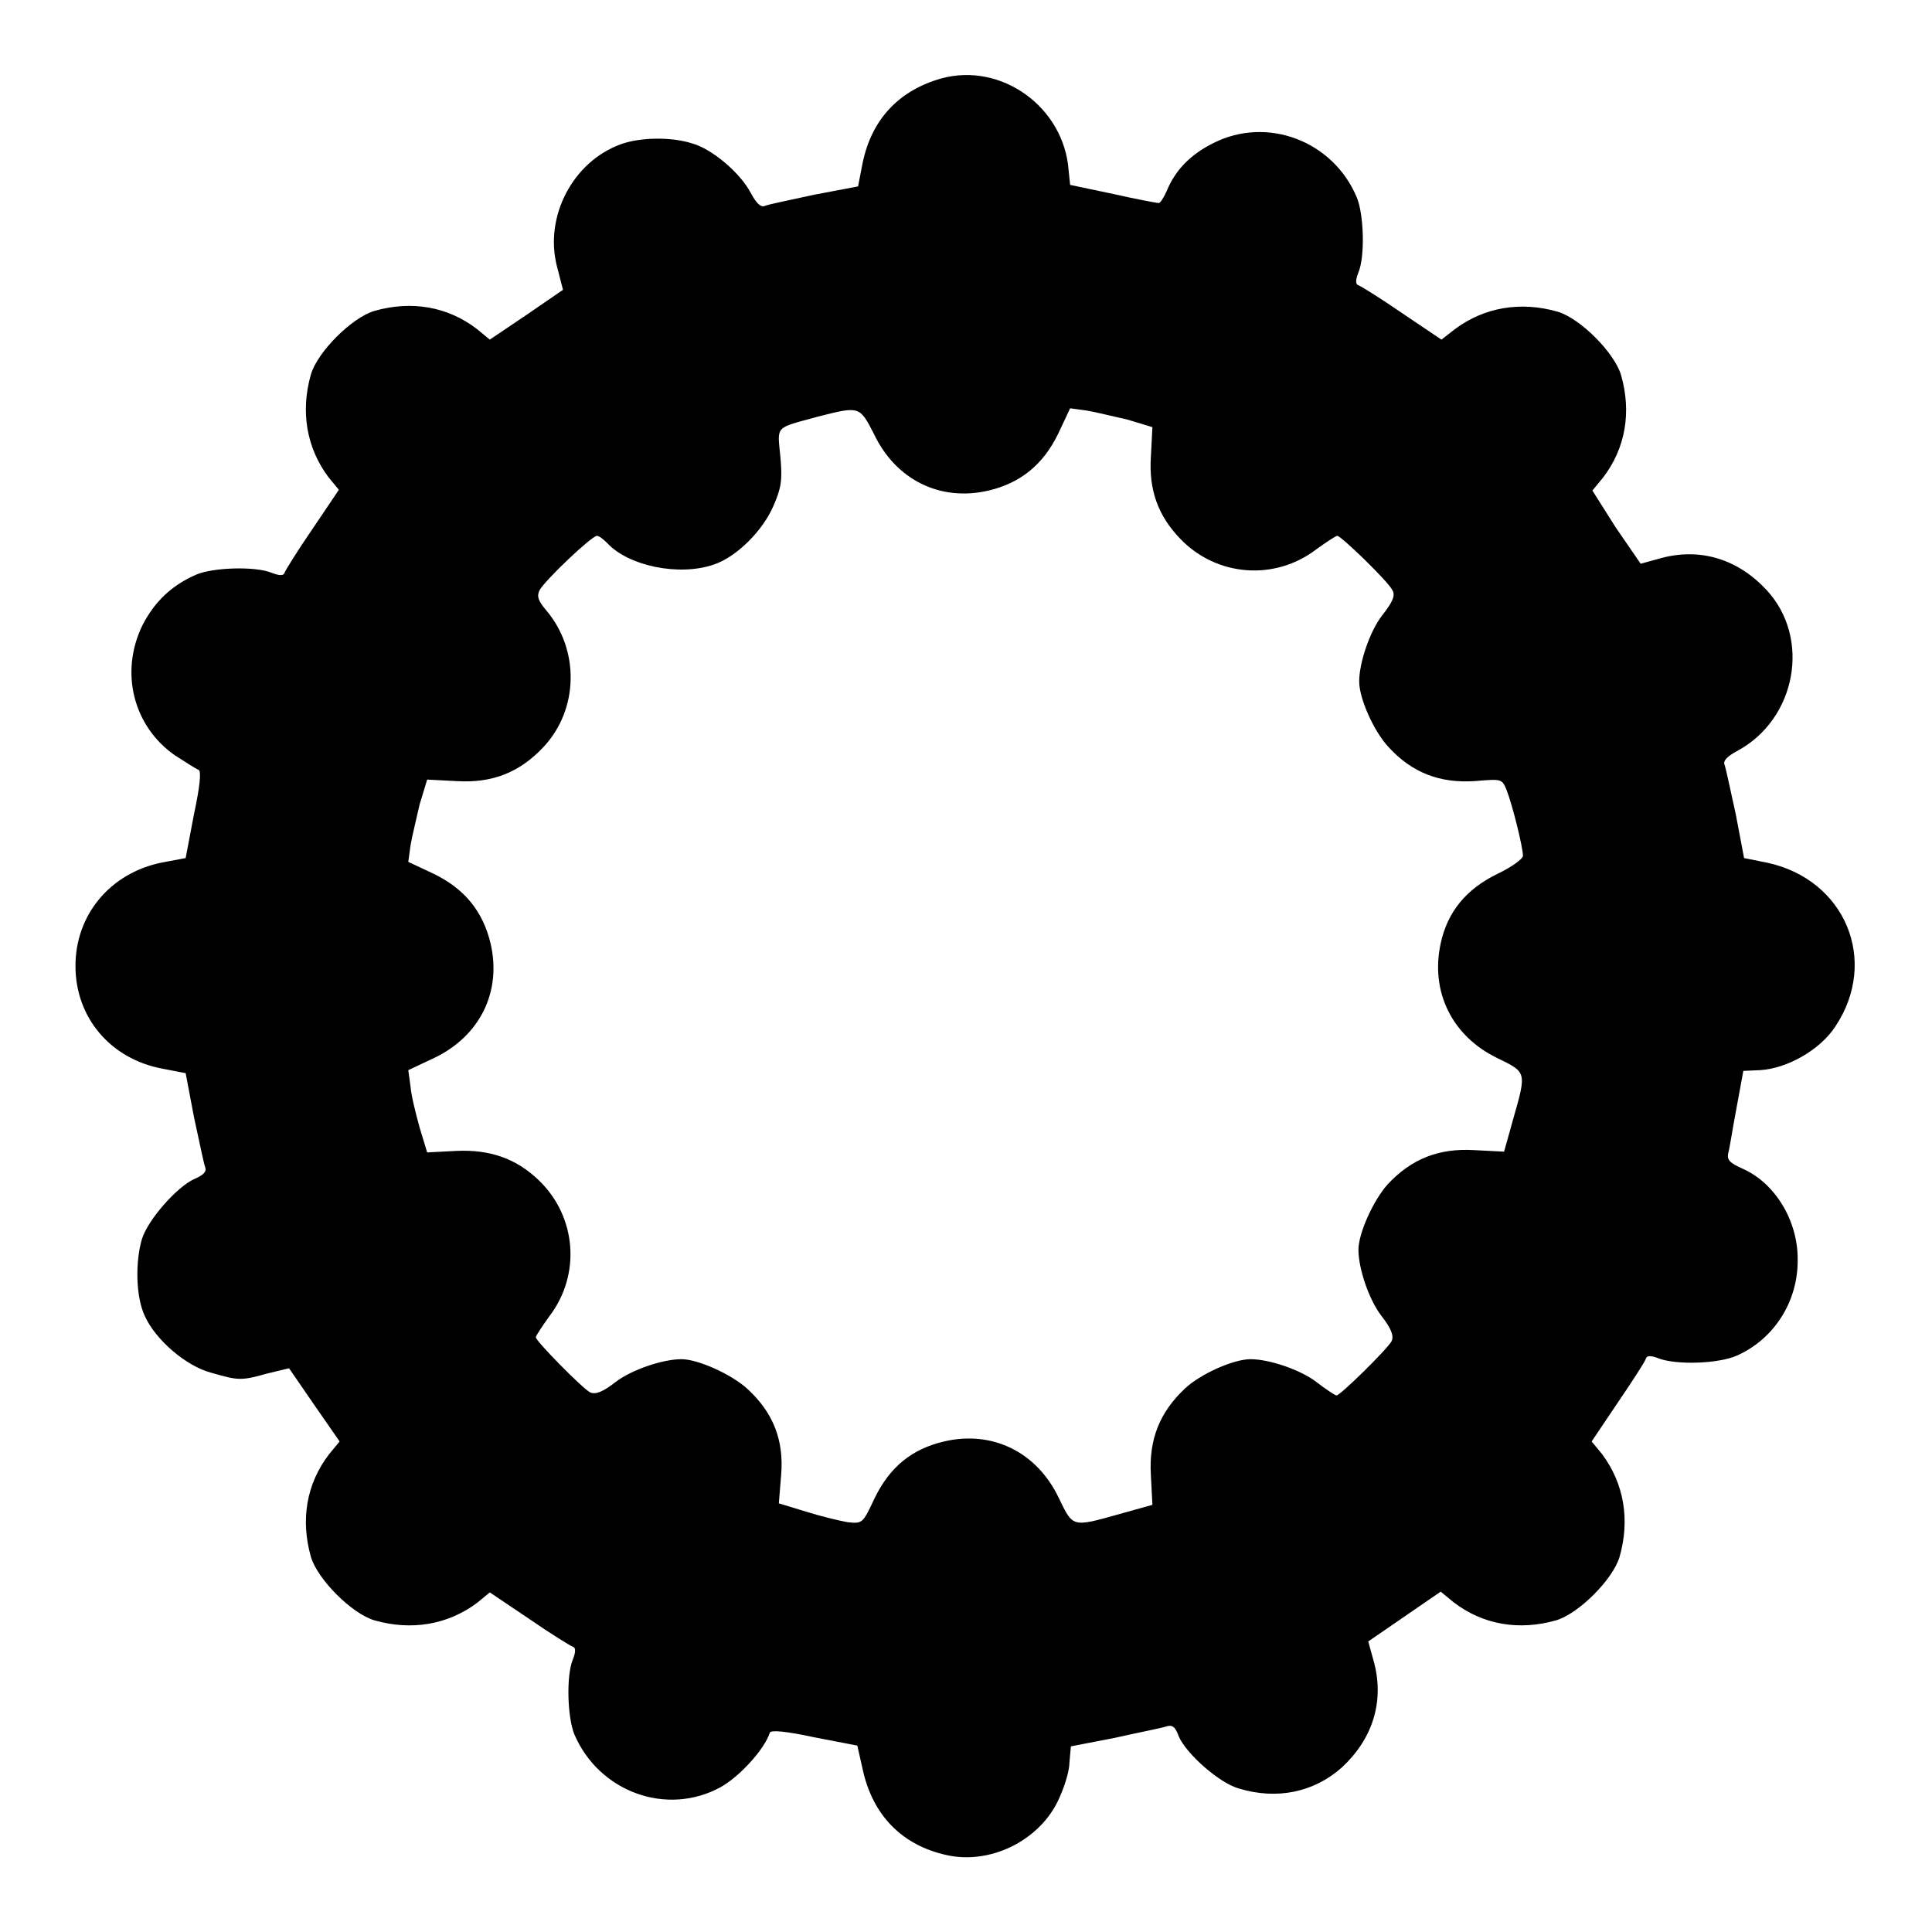
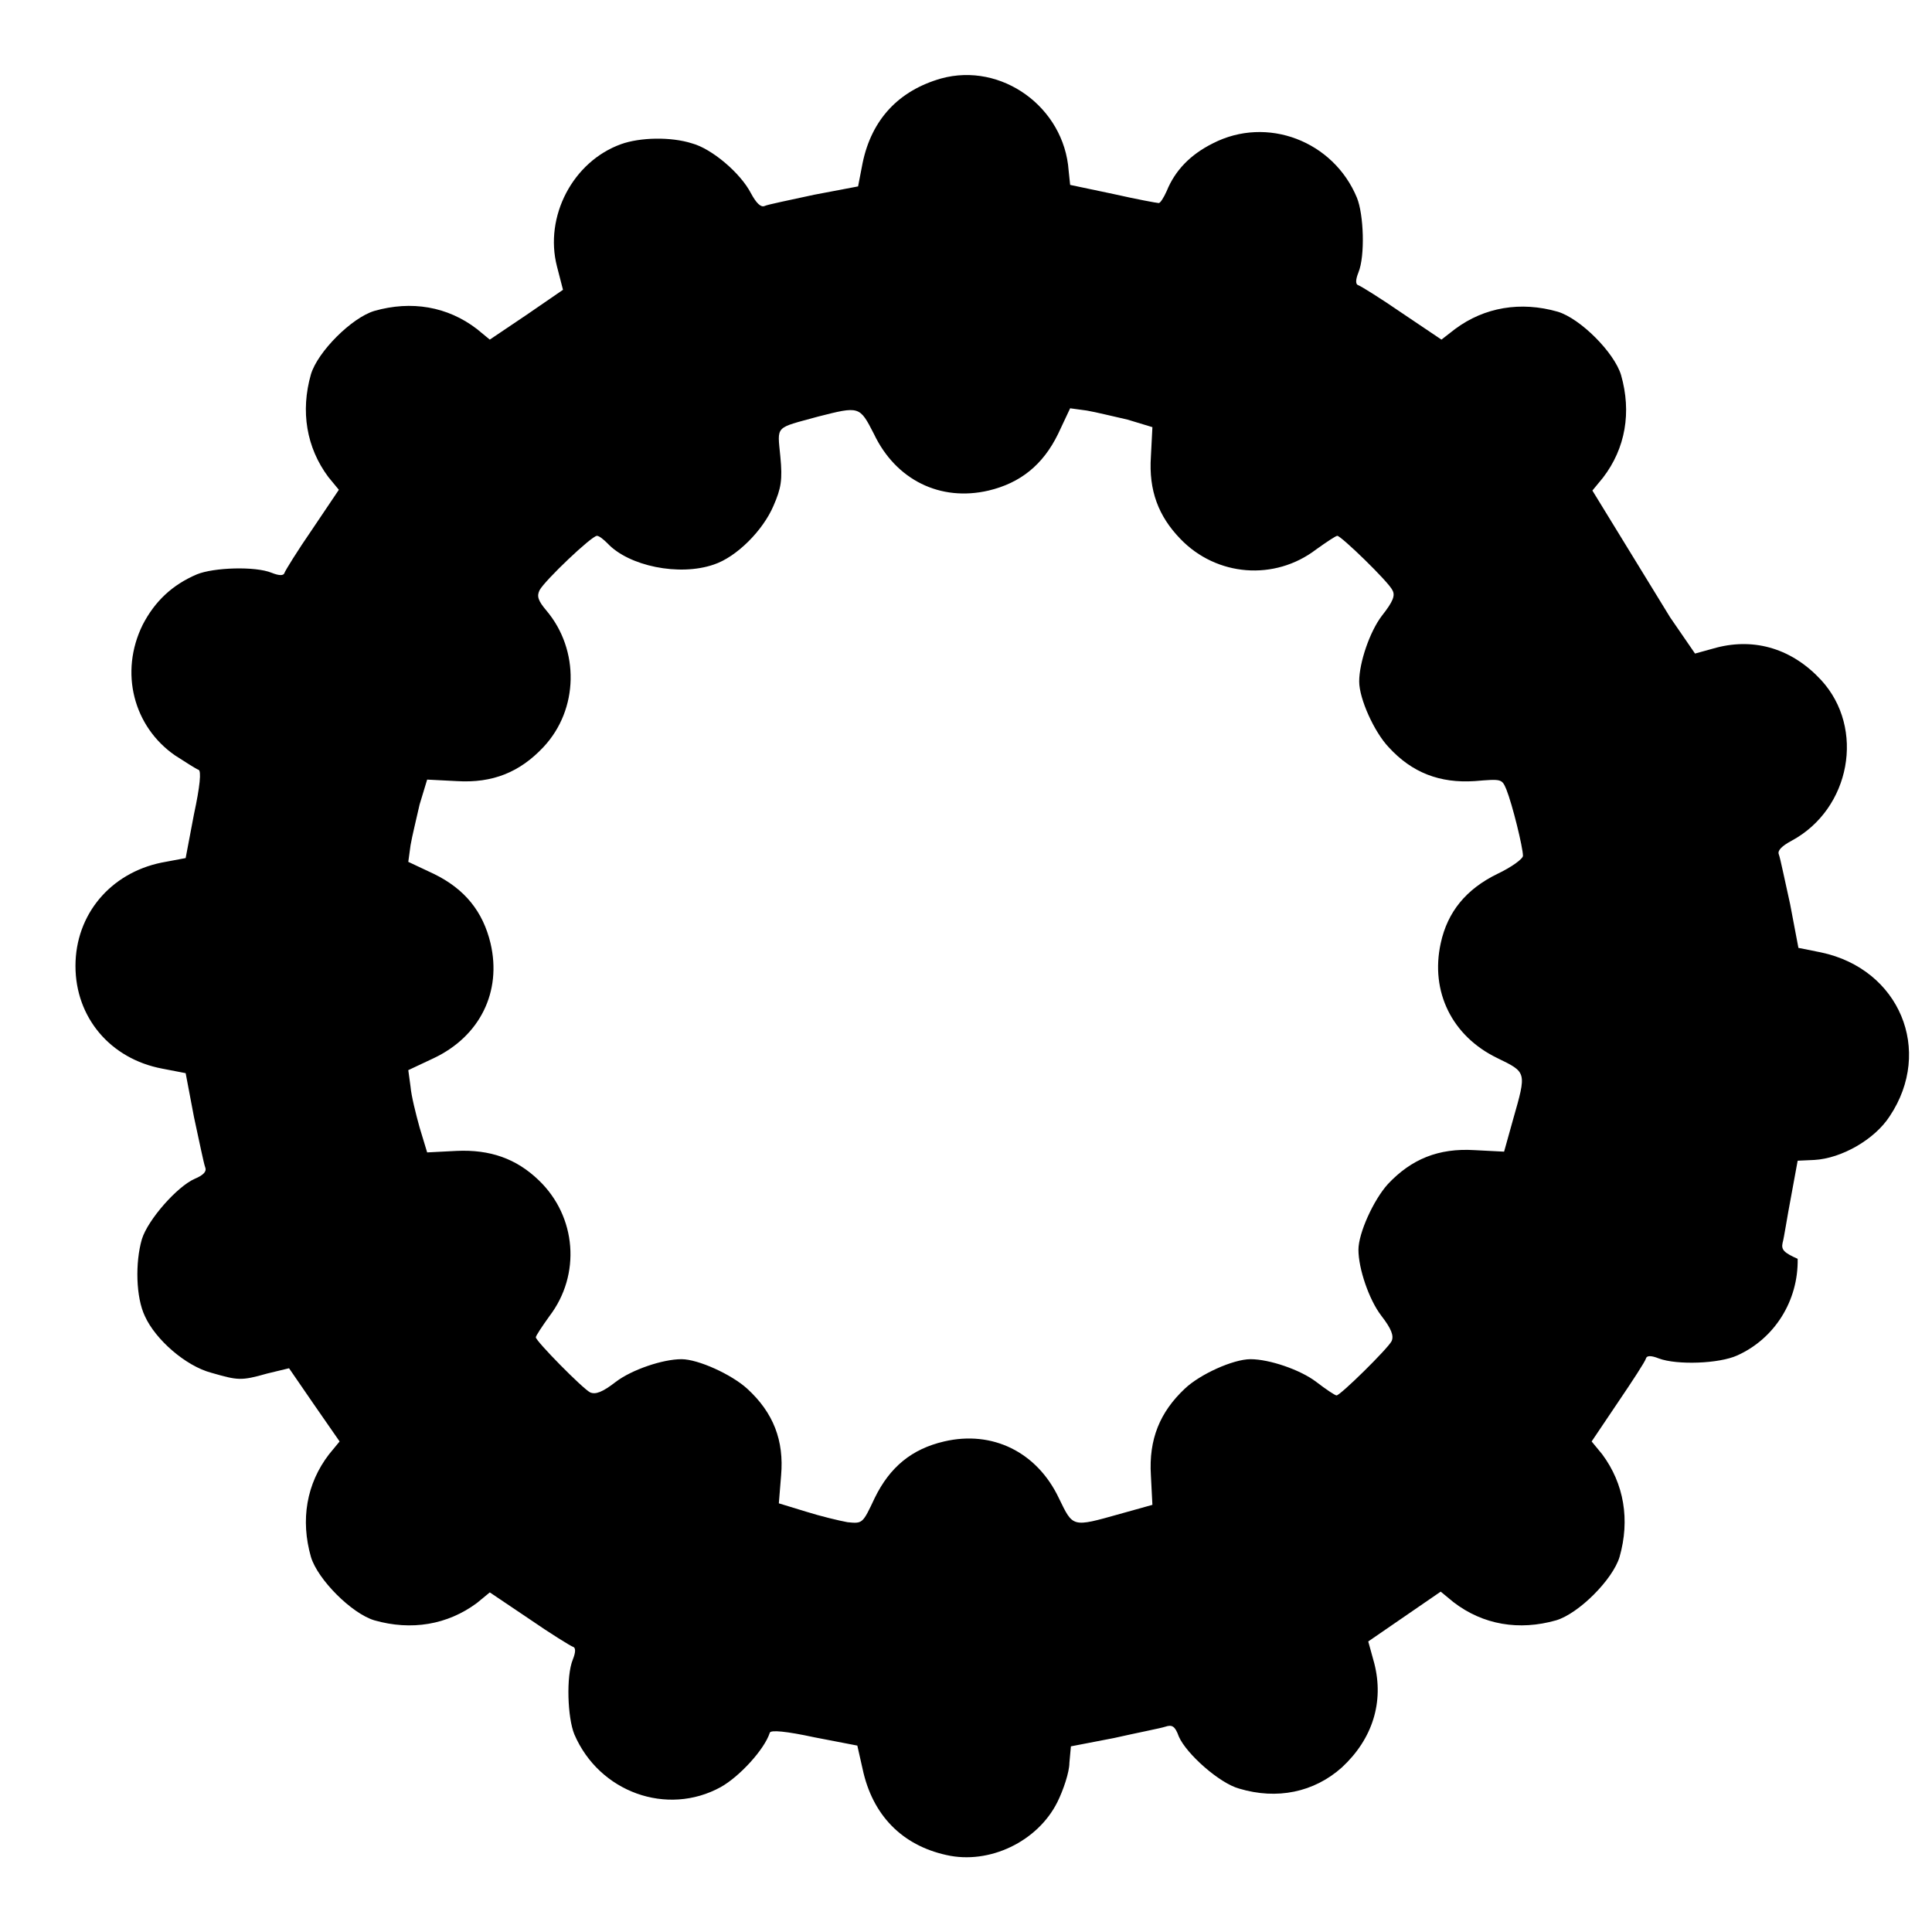
<svg xmlns="http://www.w3.org/2000/svg" version="1.1" x="0px" y="0px" viewBox="0 0 256 256" enable-background="new 0 0 256 256" xml:space="preserve">
  <g>
    <g>
      <g>
-         <path fill="#000000" d="M124.7,10.4c-5.6,1.6-9.2,5.4-10.4,11.2l-0.6,3.1l-5.8,1.1c-3.2,0.7-6.2,1.3-6.6,1.5c-0.5,0.2-1.1-0.4-1.8-1.7c-1.4-2.7-5.2-5.9-7.8-6.6c-2.8-0.9-6.9-0.8-9.4,0.1c-6.4,2.3-10.2,9.6-8.5,16.2l0.8,3.1l-4.8,3.3L64.9,45l-1.7-1.4c-3.9-3-8.7-3.8-13.6-2.4c-3,0.9-7.5,5.4-8.4,8.4c-1.4,4.9-0.6,9.7,2.3,13.6l1.4,1.7l-3.5,5.2c-2,2.9-3.6,5.5-3.7,5.8c-0.1,0.4-0.7,0.4-1.7,0c-2.2-0.9-7.7-0.7-9.9,0.2c-3.3,1.4-5.6,3.6-7.2,6.7c-3.1,6.3-1.2,13.5,4.3,17.3c1.4,0.9,2.8,1.8,3.1,1.9c0.4,0.1,0.2,2.2-0.6,5.9l-1.1,5.8l-3.2,0.6C14.6,115.7,10,121.2,10,128c0,6.8,4.6,12.3,11.5,13.6l3.1,0.6l1.1,5.8c0.7,3.2,1.3,6.2,1.5,6.7c0.2,0.5-0.2,1-1.4,1.5c-2.3,1-6.2,5.4-7,8c-0.9,3.1-0.8,7.7,0.4,10.2c1.4,3.1,5.4,6.6,8.8,7.5c3.5,1,3.9,1.1,7.4,0.1l2.9-0.7l3.3,4.8L45,191l-1.4,1.7c-3,3.9-3.8,8.7-2.4,13.6c0.9,3,5.4,7.5,8.4,8.4c4.9,1.4,9.7,0.6,13.6-2.3l1.7-1.4l5.2,3.5c2.9,2,5.5,3.6,5.8,3.7c0.4,0.1,0.4,0.7,0,1.7c-0.9,2.2-0.7,7.7,0.2,9.9c3.3,7.7,12.3,10.9,19.4,7c2.5-1.4,5.8-5,6.5-7.2c0.1-0.4,2.2-0.2,5.9,0.6l5.7,1.1l0.7,3.1c1.3,6.1,5.2,10.1,11.1,11.4c5.7,1.3,12.1-1.8,14.7-7c0.8-1.6,1.6-4,1.6-5.2l0.2-2.2l5.7-1.1c3.1-0.7,6.2-1.3,6.8-1.5c0.9-0.3,1.3-0.1,1.8,1.3c1,2.3,5.4,6.2,8,6.9c5,1.5,9.9,0.5,13.6-2.8c4.1-3.8,5.6-8.7,4.3-13.8l-0.8-2.9l4.8-3.3l4.8-3.3l1.7,1.4c3.9,3,8.7,3.8,13.6,2.4c3-0.9,7.5-5.4,8.4-8.4c1.4-4.9,0.6-9.7-2.3-13.6l-1.4-1.7l3.5-5.2c1.9-2.8,3.6-5.4,3.7-5.8c0.1-0.4,0.7-0.4,1.7,0c2.4,0.9,8,0.7,10.4-0.4c4.9-2.2,8.1-7.2,8-12.8c0-5.1-3-10-7.2-11.9c-1.8-0.8-2.2-1.2-2-2.1c0.2-0.7,0.6-3.4,1.1-6l0.9-4.9l2.2-0.1c3.6-0.2,8-2.7,10-5.8c5.8-8.7,1.3-19.5-9.1-21.7l-3-0.6l-1.1-5.8c-0.7-3.1-1.3-6.1-1.5-6.6c-0.2-0.5,0.4-1.1,1.7-1.8c7.8-4.2,9.8-14.9,3.9-21.3c-3.8-4.1-8.7-5.6-13.8-4.3l-2.9,0.8l-3.3-4.8L211,65l1.4-1.7c3-3.9,3.8-8.7,2.4-13.6c-0.9-3-5.4-7.5-8.4-8.4c-4.9-1.4-9.7-0.6-13.6,2.3L191,45l-5.2-3.5c-2.9-2-5.5-3.6-5.8-3.7c-0.4-0.1-0.4-0.7,0-1.7c0.9-2.2,0.7-7.7-0.2-9.9c-3.1-7.5-11.9-10.9-19.1-7.2c-3,1.5-5,3.6-6.1,6.3c-0.4,0.9-0.9,1.7-1.1,1.6c-0.2,0-2.9-0.5-6-1.2l-5.7-1.2l-0.2-1.9C141,14.2,132.7,8.2,124.7,10.4z M115.8,57.5c2.9,6.1,8.8,9,15.2,7.5c4.2-1,7.2-3.4,9.2-7.5l1.6-3.4l2.2,0.3c1.2,0.2,3.6,0.8,5.4,1.2l3.3,1l-0.2,3.9c-0.3,4.5,1,7.9,3.9,10.9c4.8,5,12.5,5.6,18,1.4c1.4-1,2.6-1.8,2.8-1.8c0.5,0,6.8,6.1,7.3,7.2c0.4,0.7,0.1,1.5-1.4,3.4c-1.6,2.1-3,6.2-3,8.7c0,2.3,2,6.7,3.9,8.7c3.1,3.4,6.8,4.8,11.4,4.5c3.6-0.3,3.6-0.3,4.2,1.1c0.8,2,2.2,7.7,2.2,8.8c0,0.4-1.5,1.5-3.4,2.4c-4.1,2-6.6,5-7.5,9.2c-1.4,6.4,1.5,12.3,7.5,15.2c3.9,1.9,3.9,1.8,2.1,8.1l-1.2,4.3l-3.9-0.2c-4.8-0.3-8.4,1.2-11.5,4.5c-1.9,2.1-3.9,6.5-3.9,8.7c0,2.5,1.4,6.6,3,8.7c1.4,1.8,1.7,2.7,1.4,3.4c-0.5,1-6.8,7.2-7.3,7.2c-0.2,0-1.4-0.8-2.7-1.8c-2.1-1.6-6.2-3-8.7-3c-2.3,0-6.7,2-8.7,3.9c-3.3,3.1-4.8,6.7-4.5,11.5l0.2,3.9l-4.3,1.2c-6.4,1.8-6.2,1.8-8.1-2.1c-2.9-6.1-8.8-9-15.2-7.5c-4.3,1-7.2,3.4-9.2,7.5c-1.6,3.4-1.6,3.4-3.6,3.2c-1.1-0.2-3.6-0.8-5.5-1.4l-3.6-1.1l0.3-3.7c0.4-4.6-1-8.3-4.5-11.5c-2.1-1.9-6.5-3.9-8.7-3.9c-2.5,0-6.6,1.4-8.7,3c-1.8,1.4-2.7,1.7-3.4,1.4c-1-0.5-7.2-6.8-7.2-7.3c0-0.2,0.8-1.4,1.8-2.8c4.2-5.5,3.6-13.2-1.4-18c-3-2.9-6.5-4.1-10.9-3.9l-3.9,0.2l-1-3.3c-0.5-1.8-1.1-4.2-1.2-5.4l-0.3-2.2l3.4-1.6c6.1-2.9,9-8.8,7.5-15.2c-1-4.2-3.4-7.2-7.5-9.2l-3.4-1.6l0.3-2.2c0.2-1.2,0.8-3.6,1.2-5.4l1-3.3l3.9,0.2c4.8,0.3,8.4-1.2,11.5-4.5c4.7-5,4.8-12.9,0.4-18.1c-1.1-1.3-1.3-1.9-0.9-2.7c0.7-1.3,6.9-7.2,7.6-7.2c0.3,0,0.9,0.5,1.4,1c2.8,3,9.5,4.4,14.1,2.8c3-1,6.5-4.5,7.9-7.8c1-2.3,1.2-3.4,0.9-6.5c-0.4-4.2-0.8-3.7,5-5.3C113.9,53.8,113.9,53.8,115.8,57.5z" />
+         <path fill="#000000" d="M124.7,10.4c-5.6,1.6-9.2,5.4-10.4,11.2l-0.6,3.1l-5.8,1.1c-3.2,0.7-6.2,1.3-6.6,1.5c-0.5,0.2-1.1-0.4-1.8-1.7c-1.4-2.7-5.2-5.9-7.8-6.6c-2.8-0.9-6.9-0.8-9.4,0.1c-6.4,2.3-10.2,9.6-8.5,16.2l0.8,3.1l-4.8,3.3L64.9,45l-1.7-1.4c-3.9-3-8.7-3.8-13.6-2.4c-3,0.9-7.5,5.4-8.4,8.4c-1.4,4.9-0.6,9.7,2.3,13.6l1.4,1.7l-3.5,5.2c-2,2.9-3.6,5.5-3.7,5.8c-0.1,0.4-0.7,0.4-1.7,0c-2.2-0.9-7.7-0.7-9.9,0.2c-3.3,1.4-5.6,3.6-7.2,6.7c-3.1,6.3-1.2,13.5,4.3,17.3c1.4,0.9,2.8,1.8,3.1,1.9c0.4,0.1,0.2,2.2-0.6,5.9l-1.1,5.8l-3.2,0.6C14.6,115.7,10,121.2,10,128c0,6.8,4.6,12.3,11.5,13.6l3.1,0.6l1.1,5.8c0.7,3.2,1.3,6.2,1.5,6.7c0.2,0.5-0.2,1-1.4,1.5c-2.3,1-6.2,5.4-7,8c-0.9,3.1-0.8,7.7,0.4,10.2c1.4,3.1,5.4,6.6,8.8,7.5c3.5,1,3.9,1.1,7.4,0.1l2.9-0.7l3.3,4.8L45,191l-1.4,1.7c-3,3.9-3.8,8.7-2.4,13.6c0.9,3,5.4,7.5,8.4,8.4c4.9,1.4,9.7,0.6,13.6-2.3l1.7-1.4l5.2,3.5c2.9,2,5.5,3.6,5.8,3.7c0.4,0.1,0.4,0.7,0,1.7c-0.9,2.2-0.7,7.7,0.2,9.9c3.3,7.7,12.3,10.9,19.4,7c2.5-1.4,5.8-5,6.5-7.2c0.1-0.4,2.2-0.2,5.9,0.6l5.7,1.1l0.7,3.1c1.3,6.1,5.2,10.1,11.1,11.4c5.7,1.3,12.1-1.8,14.7-7c0.8-1.6,1.6-4,1.6-5.2l0.2-2.2l5.7-1.1c3.1-0.7,6.2-1.3,6.8-1.5c0.9-0.3,1.3-0.1,1.8,1.3c1,2.3,5.4,6.2,8,6.9c5,1.5,9.9,0.5,13.6-2.8c4.1-3.8,5.6-8.7,4.3-13.8l-0.8-2.9l4.8-3.3l4.8-3.3l1.7,1.4c3.9,3,8.7,3.8,13.6,2.4c3-0.9,7.5-5.4,8.4-8.4c1.4-4.9,0.6-9.7-2.3-13.6l-1.4-1.7l3.5-5.2c1.9-2.8,3.6-5.4,3.7-5.8c0.1-0.4,0.7-0.4,1.7,0c2.4,0.9,8,0.7,10.4-0.4c4.9-2.2,8.1-7.2,8-12.8c-1.8-0.8-2.2-1.2-2-2.1c0.2-0.7,0.6-3.4,1.1-6l0.9-4.9l2.2-0.1c3.6-0.2,8-2.7,10-5.8c5.8-8.7,1.3-19.5-9.1-21.7l-3-0.6l-1.1-5.8c-0.7-3.1-1.3-6.1-1.5-6.6c-0.2-0.5,0.4-1.1,1.7-1.8c7.8-4.2,9.8-14.9,3.9-21.3c-3.8-4.1-8.7-5.6-13.8-4.3l-2.9,0.8l-3.3-4.8L211,65l1.4-1.7c3-3.9,3.8-8.7,2.4-13.6c-0.9-3-5.4-7.5-8.4-8.4c-4.9-1.4-9.7-0.6-13.6,2.3L191,45l-5.2-3.5c-2.9-2-5.5-3.6-5.8-3.7c-0.4-0.1-0.4-0.7,0-1.7c0.9-2.2,0.7-7.7-0.2-9.9c-3.1-7.5-11.9-10.9-19.1-7.2c-3,1.5-5,3.6-6.1,6.3c-0.4,0.9-0.9,1.7-1.1,1.6c-0.2,0-2.9-0.5-6-1.2l-5.7-1.2l-0.2-1.9C141,14.2,132.7,8.2,124.7,10.4z M115.8,57.5c2.9,6.1,8.8,9,15.2,7.5c4.2-1,7.2-3.4,9.2-7.5l1.6-3.4l2.2,0.3c1.2,0.2,3.6,0.8,5.4,1.2l3.3,1l-0.2,3.9c-0.3,4.5,1,7.9,3.9,10.9c4.8,5,12.5,5.6,18,1.4c1.4-1,2.6-1.8,2.8-1.8c0.5,0,6.8,6.1,7.3,7.2c0.4,0.7,0.1,1.5-1.4,3.4c-1.6,2.1-3,6.2-3,8.7c0,2.3,2,6.7,3.9,8.7c3.1,3.4,6.8,4.8,11.4,4.5c3.6-0.3,3.6-0.3,4.2,1.1c0.8,2,2.2,7.7,2.2,8.8c0,0.4-1.5,1.5-3.4,2.4c-4.1,2-6.6,5-7.5,9.2c-1.4,6.4,1.5,12.3,7.5,15.2c3.9,1.9,3.9,1.8,2.1,8.1l-1.2,4.3l-3.9-0.2c-4.8-0.3-8.4,1.2-11.5,4.5c-1.9,2.1-3.9,6.5-3.9,8.7c0,2.5,1.4,6.6,3,8.7c1.4,1.8,1.7,2.7,1.4,3.4c-0.5,1-6.8,7.2-7.3,7.2c-0.2,0-1.4-0.8-2.7-1.8c-2.1-1.6-6.2-3-8.7-3c-2.3,0-6.7,2-8.7,3.9c-3.3,3.1-4.8,6.7-4.5,11.5l0.2,3.9l-4.3,1.2c-6.4,1.8-6.2,1.8-8.1-2.1c-2.9-6.1-8.8-9-15.2-7.5c-4.3,1-7.2,3.4-9.2,7.5c-1.6,3.4-1.6,3.4-3.6,3.2c-1.1-0.2-3.6-0.8-5.5-1.4l-3.6-1.1l0.3-3.7c0.4-4.6-1-8.3-4.5-11.5c-2.1-1.9-6.5-3.9-8.7-3.9c-2.5,0-6.6,1.4-8.7,3c-1.8,1.4-2.7,1.7-3.4,1.4c-1-0.5-7.2-6.8-7.2-7.3c0-0.2,0.8-1.4,1.8-2.8c4.2-5.5,3.6-13.2-1.4-18c-3-2.9-6.5-4.1-10.9-3.9l-3.9,0.2l-1-3.3c-0.5-1.8-1.1-4.2-1.2-5.4l-0.3-2.2l3.4-1.6c6.1-2.9,9-8.8,7.5-15.2c-1-4.2-3.4-7.2-7.5-9.2l-3.4-1.6l0.3-2.2c0.2-1.2,0.8-3.6,1.2-5.4l1-3.3l3.9,0.2c4.8,0.3,8.4-1.2,11.5-4.5c4.7-5,4.8-12.9,0.4-18.1c-1.1-1.3-1.3-1.9-0.9-2.7c0.7-1.3,6.9-7.2,7.6-7.2c0.3,0,0.9,0.5,1.4,1c2.8,3,9.5,4.4,14.1,2.8c3-1,6.5-4.5,7.9-7.8c1-2.3,1.2-3.4,0.9-6.5c-0.4-4.2-0.8-3.7,5-5.3C113.9,53.8,113.9,53.8,115.8,57.5z" />
      </g>
    </g>
  </g>
</svg>